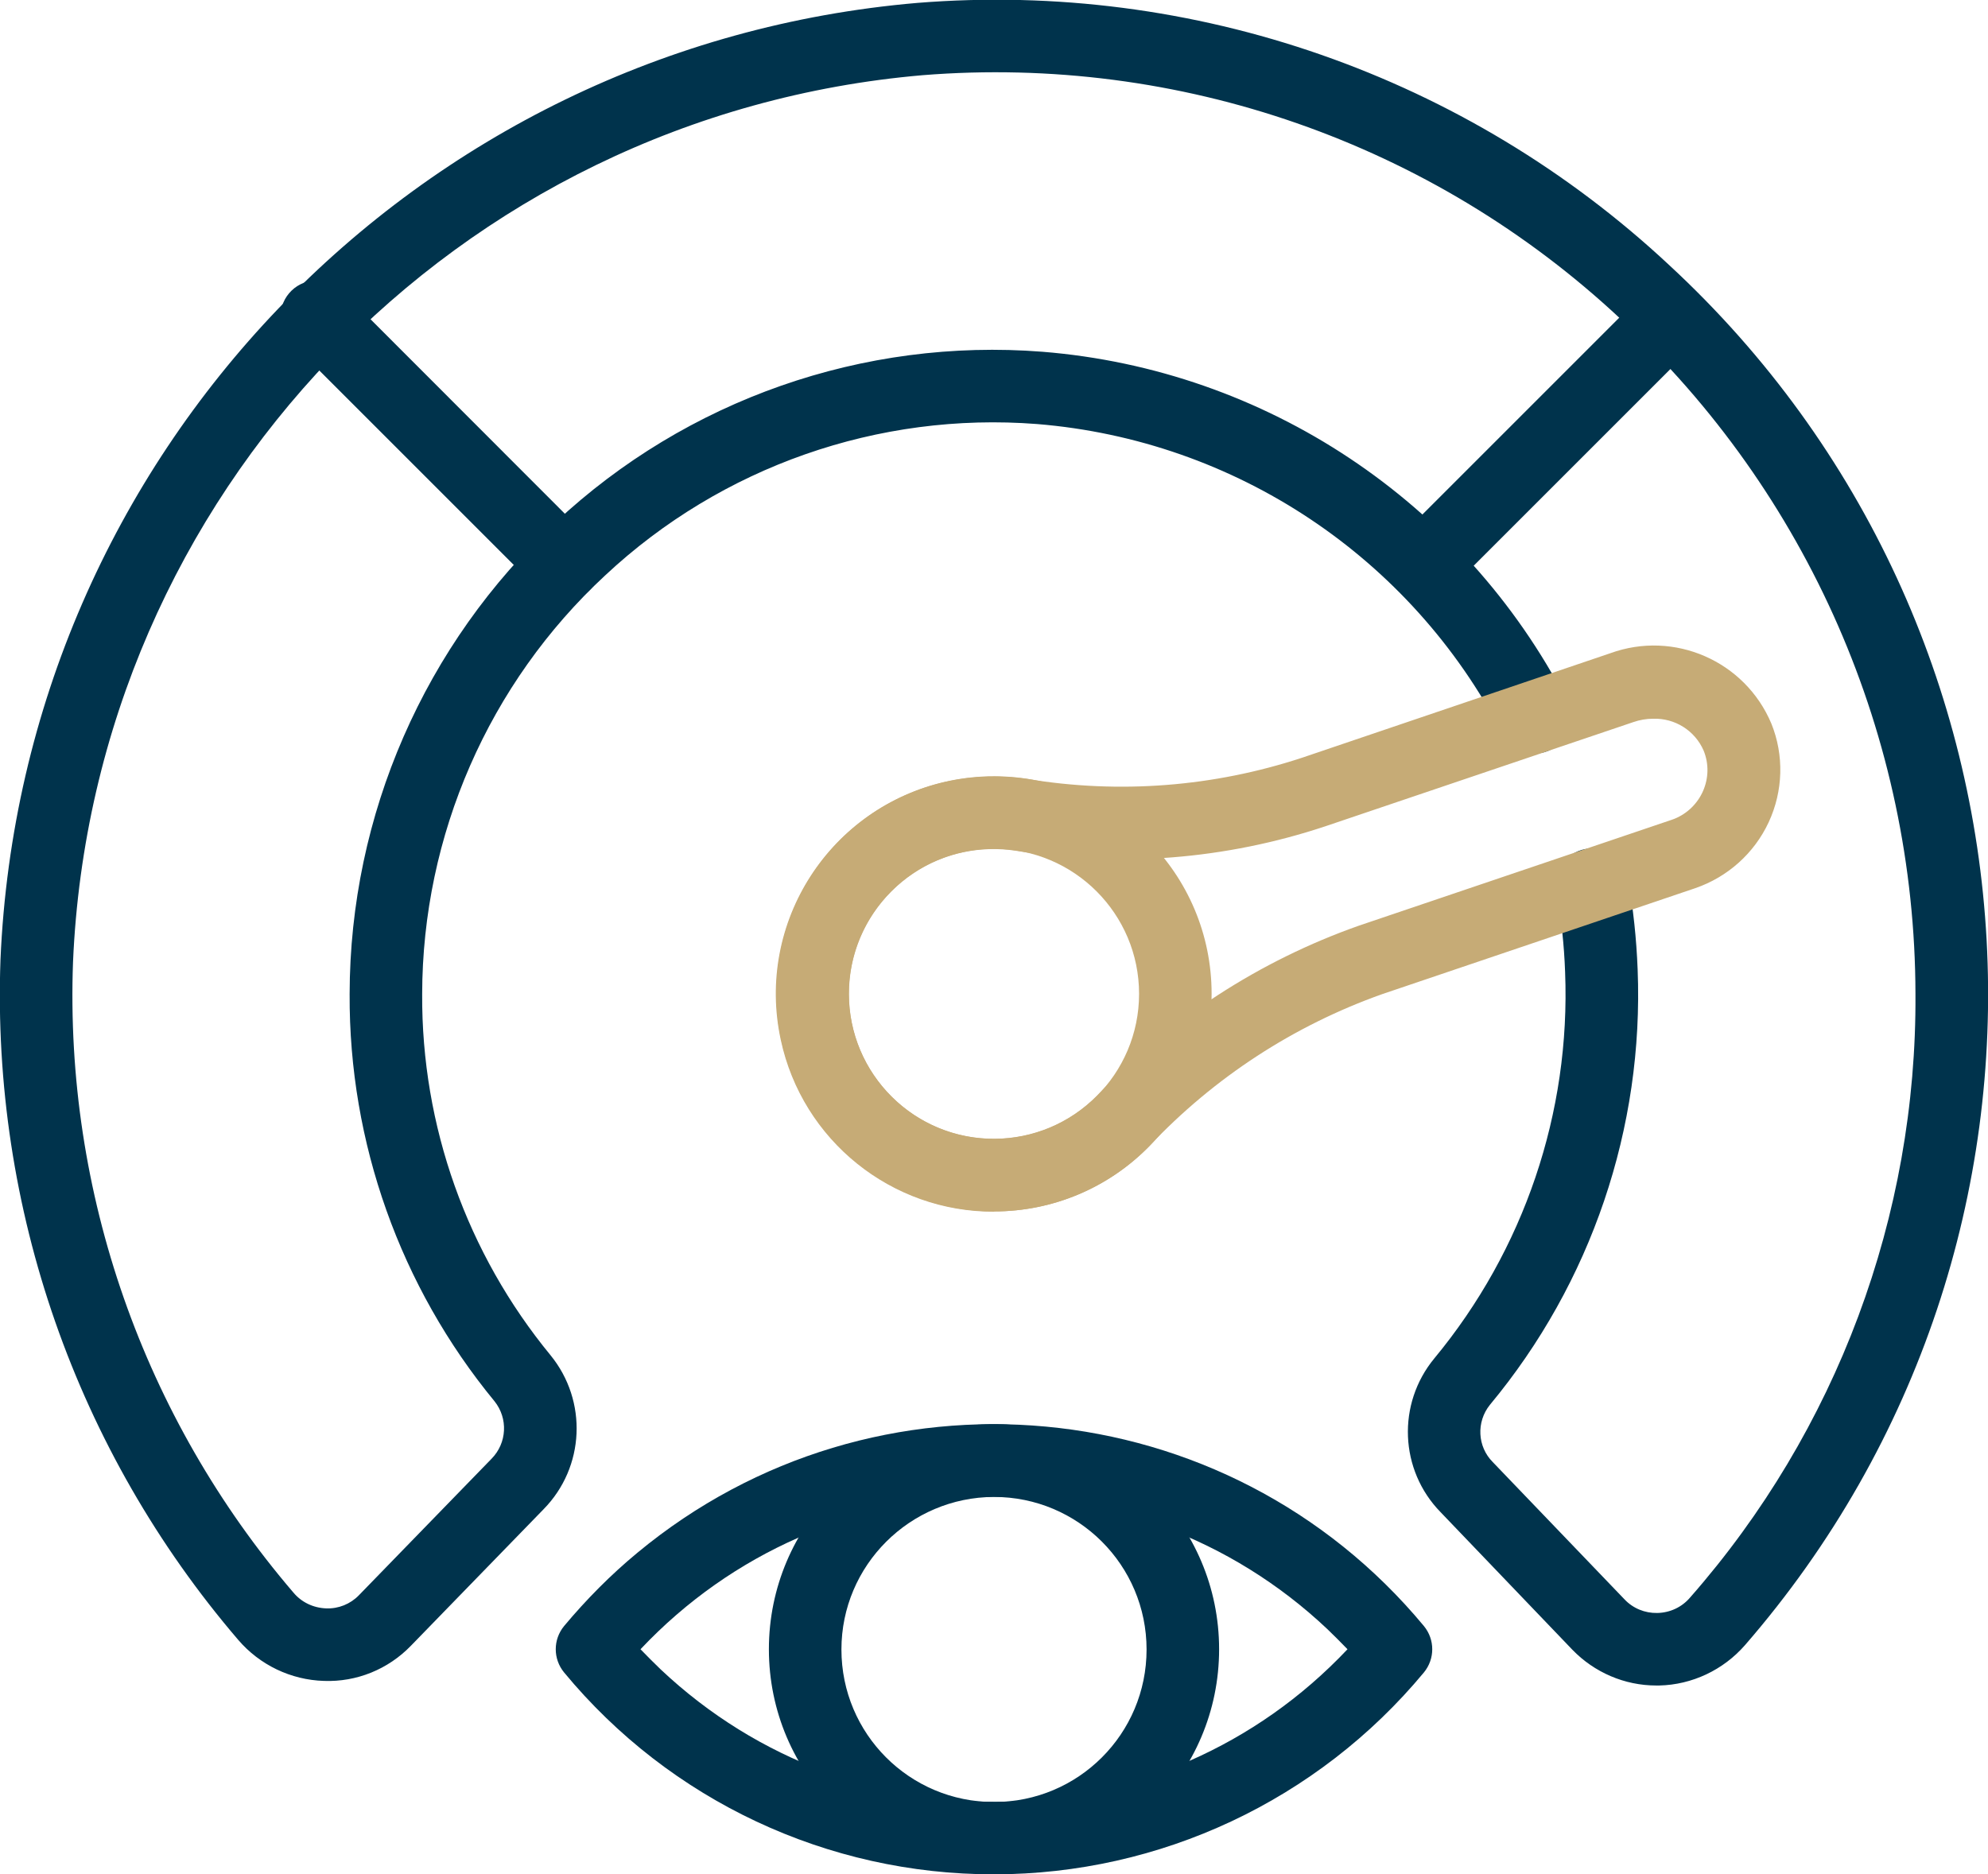
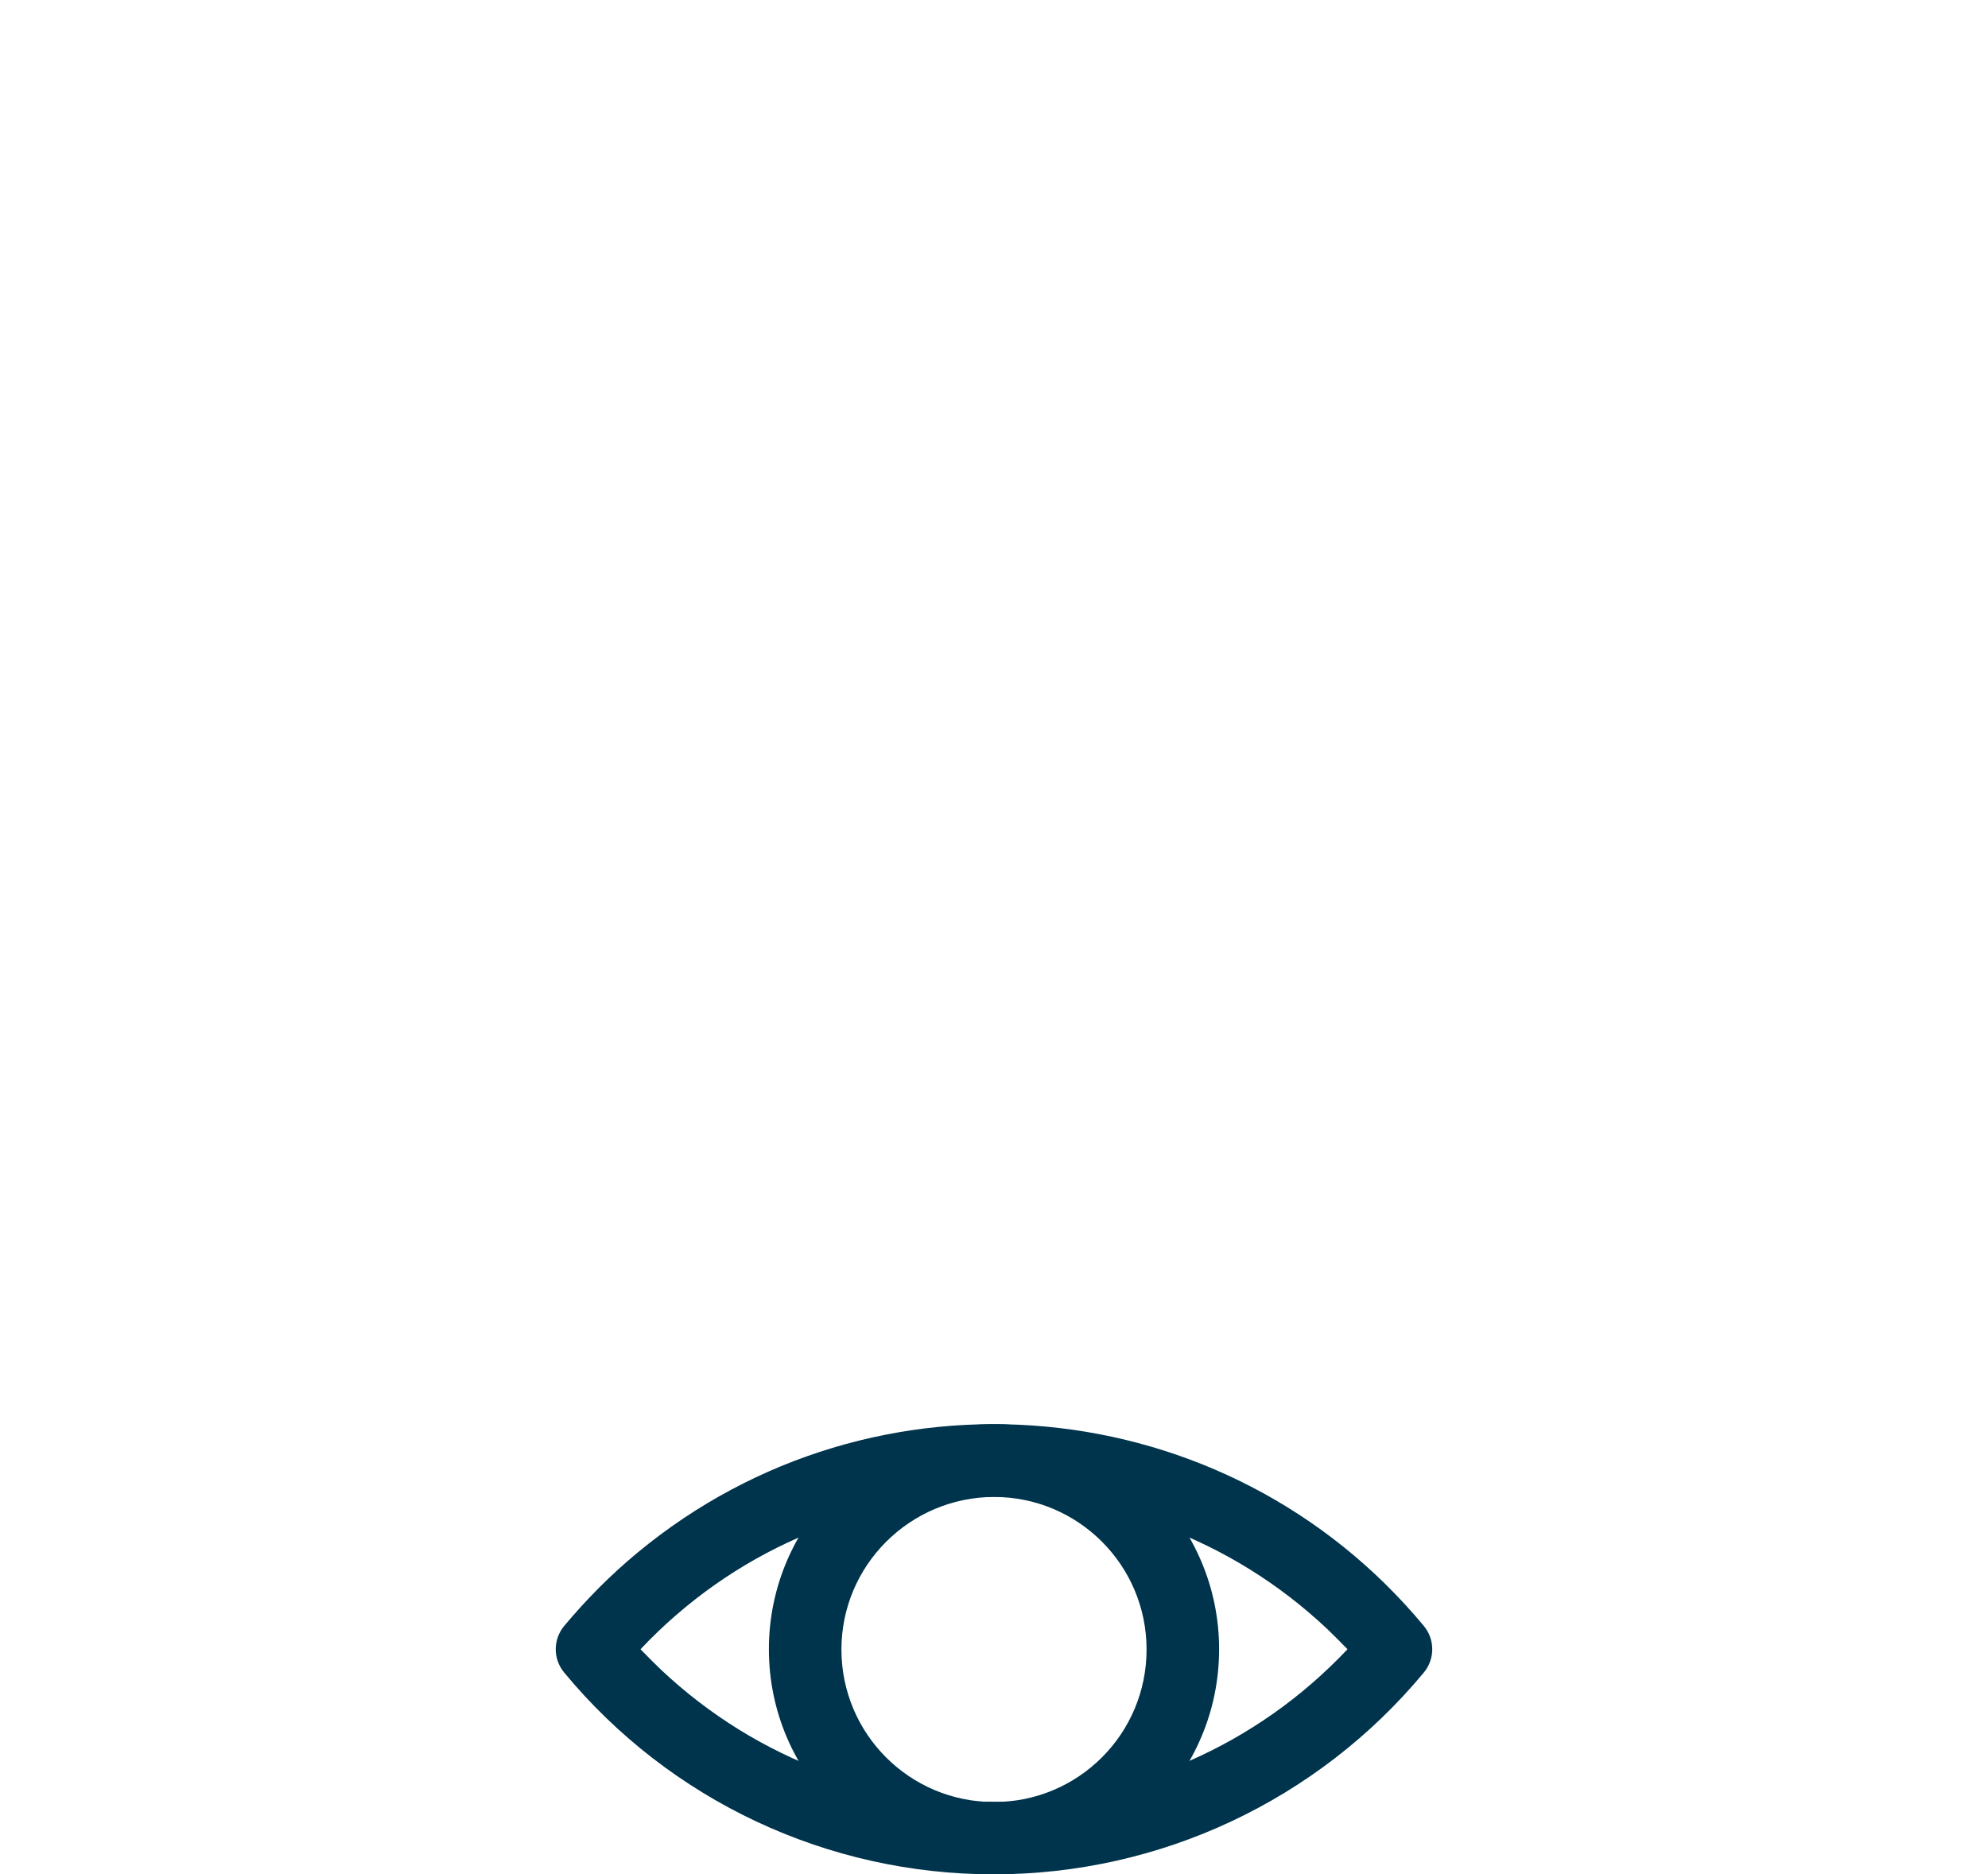
<svg xmlns="http://www.w3.org/2000/svg" id="Layer_1" version="1.1" viewBox="0 0 82.22 77.53">
  <defs>
    <style> .st0 { fill: #c6ab76; } .st1 { fill: #00334c; } </style>
  </defs>
-   <path id="Tracé_1423" class="st1" d="M68.51,69.72h.11c1.36-.03,2.65-.64,3.55-1.67,14.54-16.75,13.15-42.02-3.13-57.08C60.66,3.14,49.37-.8,37.94.12,17.15,1.9.92,18.84.02,39.69c-.37,10.28,3.14,20.33,9.83,28.14.89,1.04,2.18,1.66,3.55,1.7,1.35.05,2.65-.48,3.59-1.45l5.49-5.65c1.71-1.74,1.83-4.48.29-6.37-3.46-4.21-5.34-9.49-5.31-14.94.01-6.57,2.75-12.85,7.57-17.32,4.81-4.5,11.3-6.77,17.86-6.26,8.2.67,15.47,5.51,19.25,12.82.38.74,1.29,1.02,2.02.64.74-.38,1.02-1.29.64-2.02-4.26-8.23-12.46-13.69-21.69-14.43-7.4-.58-14.71,1.98-20.13,7.05-5.42,5.04-8.51,12.11-8.52,19.52-.03,6.14,2.09,12.1,5.99,16.84.57.71.52,1.73-.12,2.38l-5.49,5.65c-.35.36-.84.56-1.35.54-.53-.02-1.02-.25-1.36-.66-6.2-7.24-9.46-16.55-9.11-26.08C3.85,20.47,18.89,4.77,38.16,3.11c10.6-.85,21.07,2.8,28.84,10.06,7.77,7.22,12.2,17.34,12.22,27.94.06,9.18-3.26,18.07-9.32,24.97-.34.4-.83.63-1.36.64-.51.01-1-.19-1.35-.56l-5.45-5.68c-.64-.64-.69-1.66-.12-2.37,4.19-5.04,6.37-11.46,6.11-18.01-.05-1.27-.18-2.53-.41-3.78-.15-.81-.93-1.35-1.75-1.2s-1.35.93-1.2,1.75c.2,1.1.32,2.22.36,3.34.23,5.81-1.7,11.5-5.41,15.98-1.55,1.88-1.44,4.62.26,6.36l5.45,5.69c.91.94,2.16,1.48,3.47,1.48" />
-   <path id="Tracé_1424" class="st0" d="M41.11,50.11c4.97,0,9-4.03,9-9s-4.03-9-9-9-9,4.03-9,9c0,4.97,4.03,8.99,9,9M41.11,35.11c3.31,0,6,2.69,6,6s-2.69,6-6,6-6-2.69-6-6c0-3.31,2.69-6,6-6" />
-   <path id="Tracé_1425" class="st1" d="M23.33,24.84c.83,0,1.5-.67,1.5-1.5,0-.4-.16-.78-.44-1.06l-10.21-10.22c-.58-.6-1.53-.61-2.12-.04-.6.58-.61,1.53-.04,2.12.01.01.02.02.04.04l10.22,10.22c.28.28.66.44,1.06.44" />
-   <path id="Tracé_1426" class="st1" d="M58.89,24.84c.4,0,.78-.16,1.06-.44l10.22-10.22c.58-.6.56-1.55-.04-2.12-.58-.56-1.5-.56-2.08,0l-10.22,10.22c-.59.59-.59,1.54,0,2.12.28.28.66.44,1.06.44" />
-   <path id="Tracé_1427" class="st0" d="M41.11,50.11c2.42,0,4.74-.97,6.43-2.71,2.67-2.83,5.97-4.98,9.63-6.28l12.94-4.38c1.34-.46,2.44-1.44,3.04-2.73.6-1.29.64-2.77.11-4.08-1.09-2.59-4.02-3.87-6.66-2.91l-12.74,4.32c-3.67,1.21-7.57,1.51-11.38.88-1.09-.16-2.2-.13-3.28.1-4.86,1.04-7.96,5.83-6.91,10.69.89,4.16,4.58,7.13,8.83,7.11M68.37,29.73c.9-.03,1.73.49,2.09,1.32.45,1.11-.1,2.37-1.21,2.82-.04.01-.07.03-.11.04l-12.94,4.38c-4.11,1.45-7.82,3.86-10.82,7.02-2.32,2.36-6.12,2.4-8.48.08s-2.4-6.12-.08-8.48c.81-.83,1.84-1.4,2.98-1.65.73-.16,1.48-.18,2.21-.07,4.29.71,8.68.36,12.8-1.01l12.74-4.31c.26-.09.54-.14.81-.14M71.86,30.49h0Z" />
  <path id="Tracé_1428" class="st1" d="M41.11,77.53c6.87,0,13.39-3.06,17.78-8.35.46-.56.46-1.36,0-1.92-8.15-9.82-22.71-11.17-32.53-3.03-1.1.91-2.11,1.93-3.03,3.03-.46.56-.46,1.36,0,1.92,4.38,5.3,10.9,8.36,17.78,8.35M55.73,68.22c-7.62,8.08-20.34,8.45-28.41.83-.28-.27-.56-.55-.83-.83,7.62-8.08,20.34-8.45,28.41-.83.28.27.56.55.83.83" />
  <path id="Tracé_1429" class="st1" d="M41.11,77.53c5.14,0,9.31-4.17,9.31-9.31,0-5.14-4.17-9.31-9.31-9.31-5.14,0-9.31,4.17-9.31,9.31,0,5.14,4.17,9.3,9.31,9.31M41.11,61.92c3.48,0,6.31,2.82,6.31,6.31s-2.82,6.31-6.31,6.31-6.31-2.82-6.31-6.31h0c0-3.48,2.83-6.3,6.31-6.31" />
</svg>